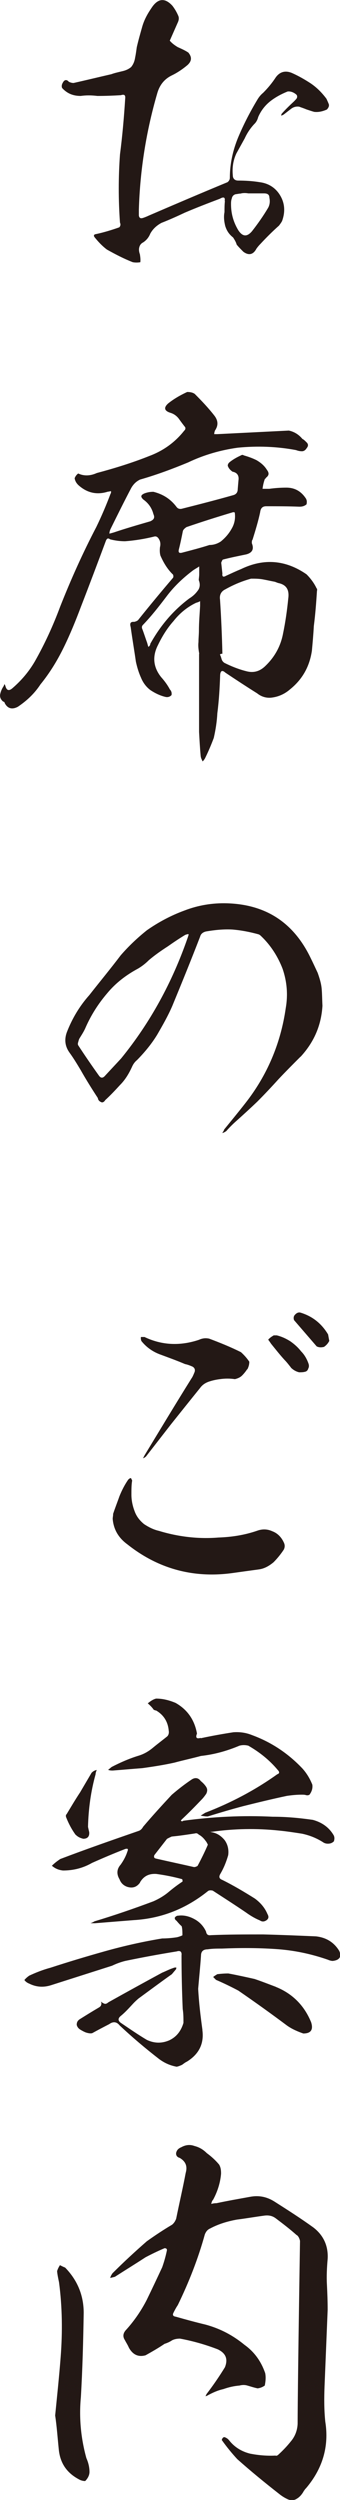
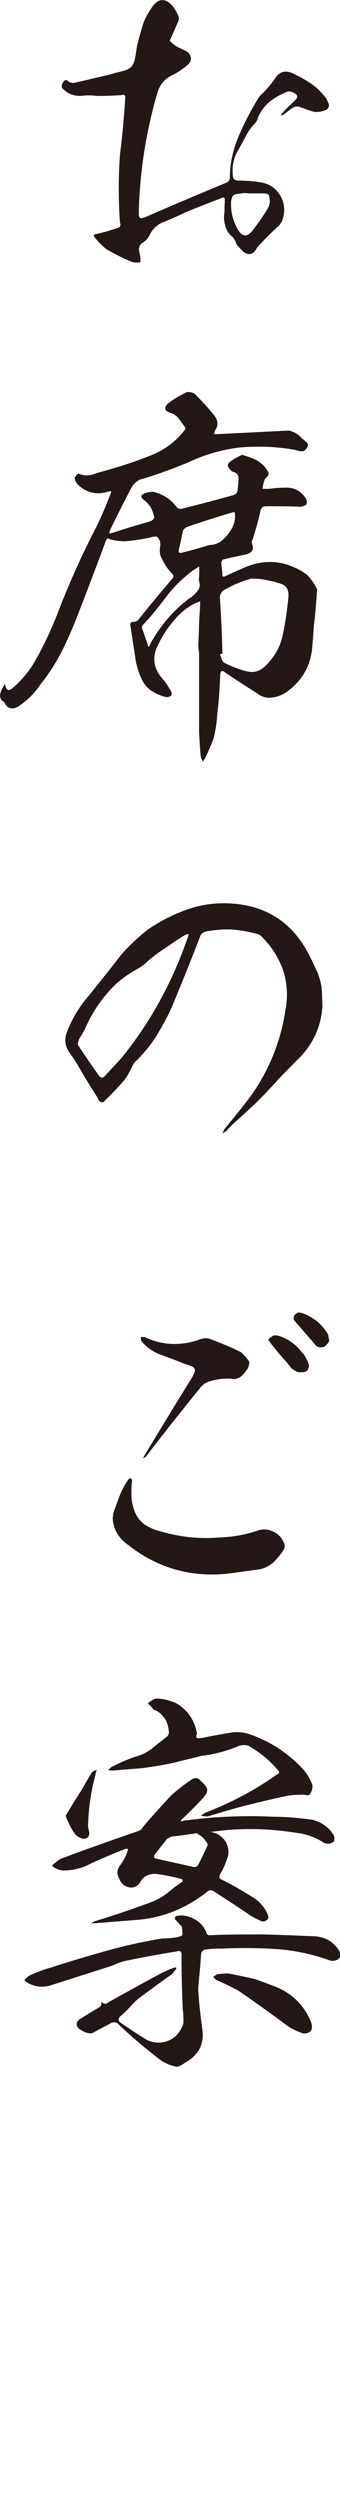
<svg xmlns="http://www.w3.org/2000/svg" id="_レイヤー_2" data-name="レイヤー_2" viewBox="0 0 22.87 167.8">
  <defs>
    <style>
      .cls-1 {
        fill: #231815;
      }
    </style>
  </defs>
  <g id="_レイヤー_1-2" data-name="レイヤー_1">
    <g>
      <path class="cls-1" d="M15.11,13.5c.05-.24-.05-.32-.32-.16-.77.29-1.55.59-2.35.93-.51.24-1.04.48-1.58.69-.35.19-.59.43-.75.72-.11.27-.27.45-.48.59-.16.08-.24.21-.27.37-.03.13,0,.29.05.43.03.19.05.35.03.53-.16.03-.35.03-.51,0-.61-.24-1.17-.53-1.74-.85-.32-.24-.59-.53-.83-.83-.08-.11-.05-.19.11-.21.51-.11,1.04-.27,1.55-.45.08-.08.11-.19.05-.32-.11-1.52-.11-3.04,0-4.57.16-1.23.27-2.48.35-3.74.03-.24-.05-.32-.29-.24-.51.03-1.04.05-1.58.05-.4-.05-.77-.05-1.12,0-.51,0-.91-.16-1.25-.53-.05-.11-.03-.24.05-.37.11-.21.27-.21.4-.05.11.05.21.08.32.08.85-.19,1.71-.4,2.54-.59.21-.08.45-.13.69-.19.24-.05.45-.13.64-.29.16-.19.24-.43.27-.64.05-.24.08-.48.11-.69.11-.48.24-.93.37-1.39.13-.45.35-.85.61-1.23.43-.67.91-.72,1.42-.16.16.21.29.43.4.69.05.13.03.29-.05.45l-.53,1.2c.16.19.35.32.53.43.24.11.48.21.72.37.24.29.24.56-.05.83-.32.27-.67.51-1.04.69-.51.24-.83.64-.99,1.17-.75,2.56-1.17,5.18-1.25,7.85v.4c.03.16.11.21.27.16.16-.05.29-.11.4-.16,1.74-.75,3.5-1.5,5.29-2.24.11-.08.16-.19.16-.29,0-.96.21-1.87.56-2.72.37-.88.8-1.71,1.28-2.51.11-.19.24-.35.4-.48.32-.32.61-.67.85-1.04.27-.37.64-.48,1.09-.29.43.19.85.43,1.25.69.43.29.77.64,1.07,1.04.05.11.11.24.16.37.03.13-.03.24-.13.35-.29.13-.56.19-.85.16-.19-.05-.35-.11-.51-.16-.19-.08-.35-.13-.51-.19-.21-.03-.4.03-.56.16l-.48.37c-.05.03-.11.05-.16.08,0-.05,0-.11.05-.16.24-.27.51-.53.8-.8.05-.05.13-.13.19-.21.05-.11.03-.21-.05-.27-.16-.13-.35-.21-.56-.19-.4.16-.8.37-1.15.64-.37.29-.64.64-.83,1.07-.05.19-.13.35-.27.48-.27.29-.48.61-.64.96l-.56,1.01c-.21.45-.29.93-.24,1.47,0,.21.13.35.35.35.48,0,.99.03,1.47.11.61.08,1.09.4,1.39.93.29.51.32,1.07.11,1.66-.05.11-.13.21-.21.32-.45.4-.85.8-1.25,1.23-.11.11-.19.21-.27.32-.21.4-.51.48-.88.21-.16-.16-.32-.32-.45-.48-.05-.19-.16-.35-.24-.48-.27-.21-.43-.45-.53-.77-.08-.32-.11-.64-.05-.93,0-.24,0-.51.03-.75ZM16.23,12.99c-.13,0-.24.03-.4.05-.13.05-.21.13-.24.29-.05.13-.05.27-.05.37,0,.64.16,1.2.48,1.74.29.45.59.48.93.08.4-.51.77-1.04,1.09-1.58.11-.21.13-.43.08-.67,0-.21-.13-.29-.35-.29h-1.07c-.16-.03-.32-.03-.48,0Z" />
      <path class="cls-1" d="M13.4,43.87c-.05-.27-.08-.53-.05-.77,0-.27.03-.51.03-.77,0-.56.05-1.12.08-1.66v-.32c-.08.05-.16.08-.27.11-.61.29-1.12.72-1.52,1.23-.43.48-.77,1.04-1.04,1.6-.4.77-.32,1.5.21,2.16.24.27.43.53.59.83.11.11.13.24.11.37-.11.13-.27.16-.4.13-.35-.08-.69-.24-1.01-.45-.29-.21-.51-.51-.64-.83-.16-.35-.27-.72-.35-1.09-.11-.77-.24-1.52-.35-2.32-.08-.27,0-.37.24-.35.13-.03.24-.08.29-.16.77-.96,1.55-1.9,2.32-2.8.03-.05.03-.13,0-.21-.37-.35-.64-.8-.85-1.28-.05-.19-.05-.37-.03-.56.05-.19.03-.37-.05-.51-.08-.16-.19-.24-.32-.21-.64.16-1.31.27-1.98.32-.35,0-.69-.05-1.01-.13-.13-.11-.21-.05-.27.08-.56,1.5-1.12,2.99-1.68,4.43-.35.93-.72,1.84-1.15,2.72-.43.88-.93,1.71-1.58,2.51-.4.61-.91,1.09-1.52,1.5-.4.21-.69.11-.88-.24,0-.05-.05-.11-.11-.11-.19-.16-.24-.35-.19-.53.05-.21.13-.37.24-.53,0-.05.03-.08.05-.11l.05.11c.08.32.24.37.48.16.59-.51,1.09-1.09,1.5-1.79.67-1.18,1.23-2.4,1.71-3.69.72-1.82,1.52-3.6,2.43-5.34.35-.72.67-1.47.96-2.24.03-.03.03-.08.03-.16-.08,0-.13.03-.21.03-.75.24-1.42.08-2-.45-.13-.13-.21-.27-.24-.45.05-.13.13-.24.24-.32.4.19.83.16,1.25-.03,1.2-.32,2.4-.69,3.55-1.15.93-.35,1.71-.91,2.32-1.68.08-.08.11-.13.08-.24-.13-.16-.27-.35-.4-.53-.13-.19-.32-.35-.56-.43-.45-.13-.51-.35-.19-.64.4-.32.83-.56,1.28-.77.19,0,.37.03.51.13.45.45.91.93,1.33,1.47.24.32.27.64.03.99-.03.08-.05.16-.05.24h.21c1.6-.08,3.2-.16,4.81-.24.37.08.67.27.91.56.11.05.21.16.32.27.08.11.08.21-.03.35-.08.13-.19.21-.32.21s-.27-.03-.4-.08c-1.28-.24-2.59-.29-3.92-.16-1.15.16-2.27.48-3.34.99-1.04.43-2.11.83-3.23,1.15-.27.13-.45.32-.59.56-.48.91-.93,1.82-1.39,2.75-.05.11-.08.21-.08.32.11-.03.19-.05.29-.08.8-.27,1.63-.51,2.46-.75.24-.11.32-.24.21-.48-.11-.43-.35-.75-.69-.99-.19-.19-.16-.29.08-.4.21-.08.4-.11.61-.11.64.16,1.15.48,1.55,1.01.08.11.19.16.35.13,1.15-.29,2.32-.59,3.45-.91.21-.05.32-.19.32-.4l.05-.59c.05-.32-.08-.53-.4-.59-.16-.11-.27-.24-.32-.4,0-.13.08-.21.19-.29.21-.16.45-.29.69-.4.08-.05.13-.05.21,0,.29.08.59.19.85.32.27.16.51.35.69.64.16.21.16.37-.05.53-.03.05-.05.08-.08.08-.08.21-.13.43-.16.67h.45c.37-.05.75-.08,1.15-.08.56,0,.99.24,1.31.72.08.13.08.24.05.4-.13.11-.27.16-.48.16-.75-.03-1.5-.03-2.24-.03-.24,0-.37.13-.4.4-.13.61-.32,1.23-.51,1.84-.05.05-.05.13-.05.24.16.4.03.64-.37.75-.53.11-1.04.21-1.58.35-.05.05-.08.13-.11.21.03.24.05.48.08.72-.03.21.05.27.24.16.35-.16.69-.32,1.01-.45,1.55-.75,3.02-.61,4.41.35.27.27.51.59.67.93.05.05.05.11.03.19-.05.8-.11,1.58-.21,2.35-.03.56-.08,1.12-.13,1.66-.16,1.07-.64,1.92-1.47,2.59-.37.32-.8.51-1.28.56-.35.03-.67-.08-.93-.29-.72-.45-1.42-.91-2.14-1.39-.21-.19-.32-.13-.35.13-.03.88-.08,1.74-.19,2.59-.03.56-.11,1.09-.24,1.66-.16.43-.35.88-.56,1.31-.05.11-.11.19-.19.27-.05-.11-.11-.21-.13-.35-.05-.53-.08-1.07-.11-1.63v-5.23ZM13.4,38.53v-.51c-.16.11-.32.19-.45.29-.67.51-1.26,1.07-1.76,1.74-.51.67-1.01,1.31-1.58,1.9-.08.08-.08.19-.03.29.11.29.21.61.32.91.03.11.05.19.08.27.08-.05.13-.13.13-.21.67-1.2,1.52-2.22,2.62-3.04.21-.13.4-.29.56-.51.16-.19.19-.45.08-.72,0-.11.03-.24.03-.4ZM15.64,34.39c-1.07.32-2.08.64-3.1.99-.11.08-.21.16-.24.27-.08.4-.16.8-.27,1.23-.05.21.03.27.24.21.61-.16,1.23-.32,1.82-.51.27,0,.53-.08.77-.24.29-.24.53-.51.72-.85.19-.32.27-.69.21-1.09-.05-.03-.13-.03-.16,0ZM14.79,43.93c.05.08.08.19.11.29.03.11.08.19.19.27.48.24.96.43,1.47.56.48.13.91.03,1.31-.37.61-.59,1.01-1.31,1.17-2.16.16-.77.27-1.55.35-2.35.08-.59-.13-.93-.69-1.04-.08-.03-.13-.05-.21-.08-.27-.05-.53-.11-.8-.16-.27-.05-.53-.05-.8-.05-.59.16-1.17.4-1.74.72-.27.13-.4.37-.35.69.08,1.2.13,2.4.16,3.63-.05,0-.11,0-.16.05Z" />
      <path class="cls-1" d="M20.21,70.93c-.48.48-.99.99-1.47,1.5-.48.53-.96,1.04-1.44,1.52-.45.43-.91.85-1.39,1.28-.24.21-.48.45-.69.69-.08.05-.16.11-.27.13.05-.08.11-.16.13-.24.48-.59.96-1.17,1.42-1.76,1.47-1.87,2.38-4.01,2.72-6.38.16-.91.08-1.79-.21-2.64-.32-.83-.8-1.58-1.44-2.19-.08-.08-.13-.11-.19-.13-.59-.16-1.15-.27-1.76-.32-.59-.03-1.17.03-1.76.13-.21.05-.35.16-.4.35-.61,1.58-1.23,3.1-1.87,4.65-.29.67-.64,1.28-1.01,1.92-.37.61-.83,1.17-1.36,1.71-.16.13-.27.29-.35.48-.21.45-.45.85-.8,1.2-.32.35-.64.69-.99,1.01-.08.13-.19.19-.29.13-.11-.05-.19-.13-.21-.27-.4-.61-.8-1.25-1.15-1.87-.24-.4-.48-.8-.75-1.17-.29-.4-.37-.85-.19-1.36.35-.91.85-1.76,1.52-2.51.69-.88,1.42-1.76,2.11-2.67.53-.61,1.12-1.17,1.76-1.68.8-.56,1.66-1.01,2.54-1.33.91-.35,1.87-.51,2.86-.48,2.59.08,4.46,1.28,5.61,3.66.16.32.32.67.48,1.01.13.37.24.72.27,1.09.03.37.03.75.05,1.12-.08,1.31-.56,2.43-1.47,3.42ZM12.65,62.7c-.05,0-.13.03-.19.05-.4.24-.8.51-1.17.77-.45.29-.88.59-1.28.93-.21.21-.45.4-.72.56-.8.43-1.5.96-2.08,1.66-.59.69-1.07,1.44-1.44,2.27-.11.27-.27.51-.43.77-.03.05-.05.13-.08.24-.03.08-.03.16,0,.21.45.69.91,1.36,1.39,2.03.13.19.27.19.43,0,.37-.4.72-.77,1.07-1.15,1.98-2.43,3.44-5.13,4.46-8.06.03-.08.05-.16.08-.24,0-.03-.03-.03-.03-.05Z" />
      <path class="cls-1" d="M7.6,101.64c.13-.4.29-.8.43-1.2.16-.4.35-.77.59-1.12.05-.05.11-.11.19-.11.03.05.05.11.08.16-.05.29-.05.61-.05.96,0,.37.08.75.21,1.09.13.37.35.64.64.88.32.21.64.37.99.45,1.31.4,2.67.56,4.01.45.88-.03,1.74-.16,2.59-.45.35-.13.69-.13,1.04.03.35.13.61.4.77.75.08.16.08.32,0,.48-.19.29-.43.59-.69.85-.29.24-.61.43-.99.48-.59.08-1.17.16-1.74.24-2.64.37-5.02-.27-7.1-1.92-.59-.43-.93-.99-.99-1.71,0-.11.03-.21.03-.32ZM16.63,91.9c-.11.16-.21.29-.35.43-.11.11-.27.19-.48.24-.32-.05-.67-.05-1.01,0-.24.03-.48.08-.72.16s-.45.21-.61.43c-.67.83-1.31,1.63-1.95,2.43-.56.72-1.12,1.44-1.68,2.16-.05.05-.13.11-.21.13l.11-.21c1.04-1.71,2.08-3.44,3.15-5.15.08-.11.13-.24.21-.43.05-.16,0-.29-.16-.37-.19-.08-.32-.13-.48-.16-.56-.24-1.15-.45-1.74-.67-.48-.19-.88-.48-1.2-.88-.03-.08-.05-.19-.03-.27h.24c1.17.56,2.4.61,3.66.19.24-.11.45-.13.69-.08.72.27,1.44.56,2.14.91.21.19.4.4.56.64,0,.19-.05.35-.13.51ZM19.57,91.79c-.13-.16-.27-.35-.43-.51-.32-.35-.61-.72-.91-1.09-.05-.08-.13-.19-.19-.27.11-.13.24-.21.37-.29h.21c.32.08.61.21.91.4.27.19.51.4.72.67.24.24.4.53.51.85.03.11.03.21-.03.32-.03.11-.11.19-.24.21-.11.03-.24.03-.37.03-.21-.05-.4-.16-.56-.32ZM21.81,90.4c-.19.05-.35.05-.51-.03-.51-.59-1.01-1.17-1.52-1.76-.05-.13-.03-.27.05-.35.11-.13.24-.19.37-.16.8.24,1.42.72,1.87,1.47.03.16.05.29.08.43-.08.16-.19.29-.35.4Z" />
      <path class="cls-1" d="M13.61,136.24c.13.91-.21,1.63-1.04,2.14-.11.05-.21.13-.32.21-.11.05-.24.11-.37.13-.43-.08-.8-.24-1.17-.51-.93-.72-1.82-1.47-2.67-2.27-.19-.24-.43-.27-.69-.08-.37.19-.77.4-1.15.61-.13.03-.27,0-.43-.05-.13-.05-.27-.13-.37-.19-.13-.08-.21-.19-.24-.32,0-.16.05-.27.19-.37.43-.27.85-.53,1.31-.8.05-.03.11-.08.13-.13.05-.11.03-.19,0-.27.08.08.16.13.27.16.11,0,.16-.05.24-.11,1.2-.67,2.4-1.33,3.6-1.98.27-.11.51-.24.77-.32.05-.03.11-.03.19-.03,0,.05,0,.08-.03.13l-.27.32c-.75.53-1.5,1.09-2.24,1.63-.13.11-.27.24-.37.35-.27.29-.51.56-.8.8-.21.16-.24.32-.03.48.59.4,1.17.8,1.76,1.15.51.24,1.01.24,1.5.03.51-.24.8-.64.96-1.17,0-.32,0-.64-.05-.93-.05-1.2-.08-2.4-.08-3.6.03-.24-.08-.35-.32-.27-1.17.19-2.32.4-3.47.64-.32.08-.61.19-.88.32l-4.11,1.31c-.51.16-.99.13-1.47-.11-.13-.05-.24-.13-.32-.24.11-.13.21-.21.32-.29.45-.21.93-.4,1.42-.53,1.23-.4,2.46-.77,3.71-1.12,1.25-.35,2.54-.64,3.82-.85.32,0,.67-.03.99-.08.13-.03.27-.08.37-.13,0-.21,0-.43-.05-.61-.13-.11-.24-.24-.35-.37-.08-.05-.13-.13-.11-.21.08-.11.16-.13.24-.13.37-.05.75.05,1.09.24.35.19.61.48.77.83.03.19.13.27.32.24,1.15-.05,2.32-.05,3.53-.05,1.2.03,2.38.08,3.55.13.69.08,1.2.4,1.55.96.19.4.03.64-.43.69-.08,0-.21-.03-.32-.08-1.15-.4-2.3-.64-3.53-.72-1.2-.08-2.4-.08-3.6-.03-.32,0-.64,0-.96.05-.29,0-.45.13-.45.43-.05.75-.13,1.5-.19,2.22.05.93.16,1.84.29,2.78ZM9.42,126.36c-.21.29-.48.4-.85.29-.24-.08-.43-.24-.53-.51-.21-.35-.19-.69.08-.99.19-.27.35-.56.45-.88.03-.05.03-.11.03-.16-.05-.03-.11-.03-.19,0-.75.29-1.5.61-2.22.93-.61.35-1.26.51-1.95.51-.29-.03-.53-.13-.75-.32.19-.19.37-.32.56-.45,1.76-.67,3.52-1.28,5.31-1.9.11-.05.19-.13.27-.27.61-.72,1.25-1.42,1.92-2.14.43-.37.88-.72,1.36-1.04.21-.13.43-.11.59.11.13.11.24.21.35.37.11.16.11.29.03.48-.11.16-.21.29-.32.4-.43.45-.85.88-1.31,1.31-.05.05-.08.08-.08.11.05.05.11.05.16,0,1.98-.27,4-.37,6.01-.27.91,0,1.79.08,2.7.21.59.16,1.07.48,1.39,1.01.08.13.08.27.03.43-.11.11-.24.16-.4.16-.13,0-.24-.03-.35-.11-.43-.27-.88-.45-1.39-.56-.51-.08-1.04-.16-1.55-.21-1.52-.16-3.02-.13-4.51.08h-.19c.05,0,.11,0,.16.03.35.05.64.24.88.53.21.29.29.64.24,1.01-.13.45-.29.85-.53,1.26-.11.19-.08.32.13.4.75.37,1.47.8,2.19,1.25.37.27.67.61.85,1.04.11.19.08.32-.08.43-.13.08-.27.11-.43,0-.32-.13-.64-.32-.93-.53-.75-.51-1.5-.99-2.24-1.47-.13-.03-.24-.03-.32.03-1.47,1.18-3.12,1.84-4.99,1.95l-2.62.21h-.29c.08-.03.19-.08.27-.13,1.33-.4,2.64-.85,3.95-1.34.37-.16.72-.37,1.01-.61.32-.27.64-.51.96-.72,0-.05,0-.11-.03-.16-.59-.16-1.15-.27-1.74-.35-.51-.03-.85.16-1.09.56ZM5.09,123.16c-.27-.37-.48-.77-.64-1.18-.03-.08-.03-.16.03-.21.29-.48.59-.99.91-1.47l.77-1.31c.11-.11.21-.16.35-.19-.05.11-.08.21-.08.29-.32,1.15-.48,2.32-.51,3.53.03.13.05.24.08.35.03.29-.11.45-.4.45-.21-.05-.37-.13-.51-.27ZM13.51,116.67c.75-.16,1.47-.29,2.19-.4.45-.03.85.03,1.25.19,1.31.48,2.43,1.23,3.39,2.24.29.32.51.69.67,1.09.03.24-.03.45-.19.67-.08.05-.16.05-.24.03-.08-.03-.19-.03-.29-.03-.32,0-.64.03-.99.08-.99.21-1.98.45-2.94.69-.8.21-1.6.45-2.38.69h-.08c-.11,0-.24-.03-.4-.05.11-.08.21-.13.29-.19,1.74-.67,3.36-1.52,4.86-2.59.16-.05.16-.16.03-.29-.56-.67-1.23-1.2-1.98-1.63-.21-.05-.4-.05-.59,0-.83.35-1.68.59-2.59.69-.59.16-1.2.29-1.79.45-.72.16-1.44.27-2.16.37-.67.05-1.33.11-1.98.16-.11,0-.21,0-.32-.05.08-.05.16-.13.24-.19.56-.29,1.17-.56,1.79-.75.37-.11.69-.29,1.01-.56.29-.24.61-.48.91-.72.11-.08.16-.24.13-.4-.05-.61-.35-1.07-.85-1.36-.05,0-.11-.03-.16-.05-.11-.16-.24-.29-.4-.43.16-.13.35-.27.56-.32.45,0,.88.11,1.31.29.8.45,1.28,1.15,1.44,2.06-.11.27-.03.37.24.29ZM13.85,123.59c-.13-.19-.29-.35-.48-.45-.08-.08-.16-.11-.24-.08-.53.08-1.04.16-1.58.21-.11.05-.24.11-.32.16l-.85,1.09c-.05.16,0,.21.16.24.83.19,1.68.37,2.51.56.08,0,.16-.03.24-.08.24-.45.48-.93.69-1.42-.03-.08-.08-.16-.13-.24ZM18.55,133.36c1.12.45,1.92,1.25,2.38,2.38.16.51-.03.75-.53.75-.37-.13-.75-.29-1.09-.53-1.07-.8-2.16-1.58-3.28-2.35-.51-.27-1.01-.51-1.5-.72l-.19-.19c.08-.08.19-.13.27-.19.24-.03.48-.05.75-.05.59.11,1.18.24,1.76.37.48.16.96.35,1.44.53Z" />
-       <path class="cls-1" d="M4.08,158.21c.13-1.68.11-3.37-.11-5.02-.05-.24-.11-.51-.13-.75.05-.16.11-.27.19-.4.11.05.21.11.35.16.83.85,1.25,1.87,1.25,3.04-.03,1.9-.08,3.79-.19,5.66-.13,1.39,0,2.75.37,4.09.13.29.21.61.21.93,0,.21-.11.43-.29.61-.16,0-.32-.05-.45-.13-.83-.45-1.25-1.12-1.33-2.03-.08-.77-.13-1.52-.24-2.24.13-1.31.27-2.62.37-3.92ZM19.94,150.01c-.45-.4-.91-.75-1.36-1.09-.24-.19-.48-.24-.77-.21-.61.08-1.23.19-1.87.27-.61.11-1.23.29-1.79.59-.19.08-.29.21-.37.4-.45,1.63-1.07,3.21-1.82,4.75-.11.16-.21.35-.29.51s-.03.24.16.27c.67.19,1.33.37,2,.53.99.27,1.84.72,2.62,1.36.67.48,1.12,1.12,1.39,1.9.05.27.03.53-.03.83-.16.11-.29.16-.48.19-.24-.05-.48-.13-.69-.19-.16-.05-.35-.05-.53,0-.37.03-.72.11-1.09.24-.37.08-.72.24-1.07.43-.03.03-.08.03-.13.05.03-.05.05-.11.08-.16.43-.56.85-1.17,1.23-1.79.21-.53.08-.93-.48-1.2-.83-.32-1.68-.56-2.54-.72-.19,0-.37.03-.53.11-.16.11-.35.19-.51.24-.43.29-.85.53-1.28.77-.48.13-.85-.03-1.12-.51-.08-.19-.19-.35-.27-.51-.16-.24-.13-.48.11-.72.53-.59.99-1.26,1.36-1.98.35-.72.69-1.44,1.04-2.19.13-.37.24-.75.32-1.15,0-.08-.05-.13-.16-.13-.45.19-.88.4-1.28.61-.69.45-1.39.88-2.06,1.31-.11.03-.21.05-.32.08.03-.11.08-.21.16-.32.75-.75,1.5-1.44,2.3-2.14.56-.4,1.12-.77,1.71-1.12.13-.11.21-.24.27-.4.21-1.04.45-2.06.64-3.07.13-.45,0-.77-.4-1.01-.19-.05-.27-.19-.24-.35.05-.19.16-.29.35-.37.29-.16.59-.19.88-.08.32.08.59.24.83.48.29.21.59.48.83.77.11.19.13.37.13.61-.05.61-.24,1.2-.53,1.74-.08.08-.11.19-.13.29.11-.03.21-.05.35-.05.75-.16,1.5-.29,2.27-.43.59-.11,1.12,0,1.63.32.88.56,1.76,1.12,2.62,1.74.69.53,1.01,1.25.96,2.11-.05.56-.08,1.15-.05,1.71.03.59.05,1.15.05,1.71l-.21,5.15c-.03.8-.03,1.58.05,2.35.27,1.68-.19,3.18-1.31,4.49-.05.03-.08.11-.13.16-.11.21-.27.4-.45.51-.19.13-.4.16-.64.05-.24-.11-.43-.24-.59-.37-.96-.75-1.9-1.52-2.8-2.32-.37-.4-.72-.83-1.04-1.28,0-.05.03-.11.08-.16.05-.05.11-.05.19,0,.11.05.16.11.21.16.37.48.86.77,1.42.91.56.11,1.15.16,1.71.13.05.03.11,0,.16-.03.32-.29.61-.59.88-.93.27-.32.43-.72.45-1.17,0-1.25.05-5.34.16-12.28-.03-.13-.08-.27-.19-.37Z" />
    </g>
  </g>
</svg>